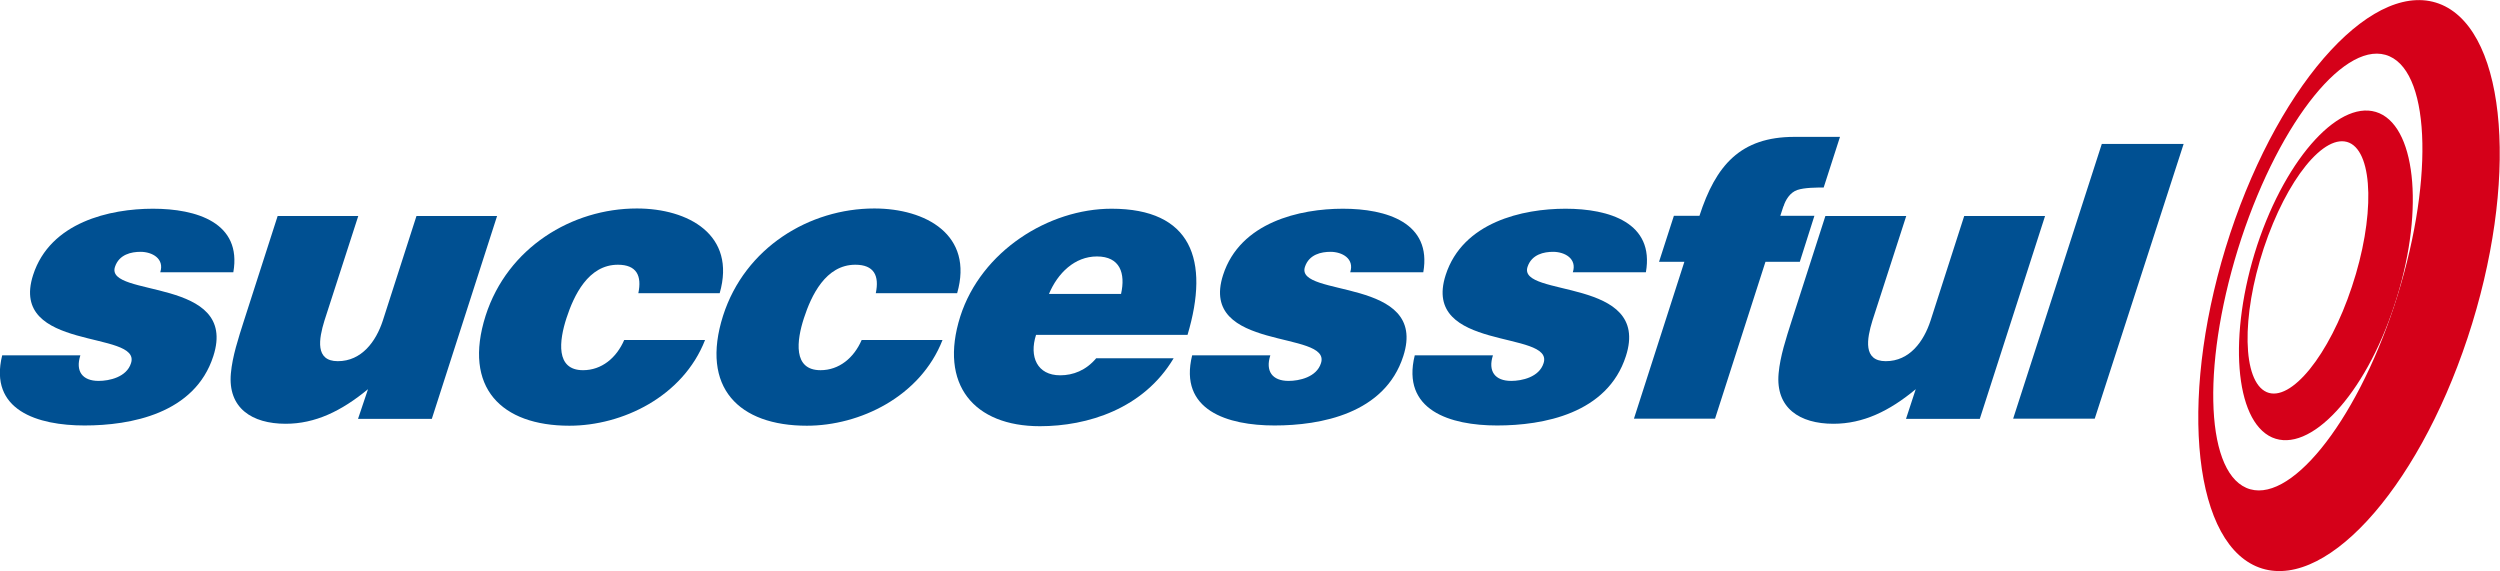
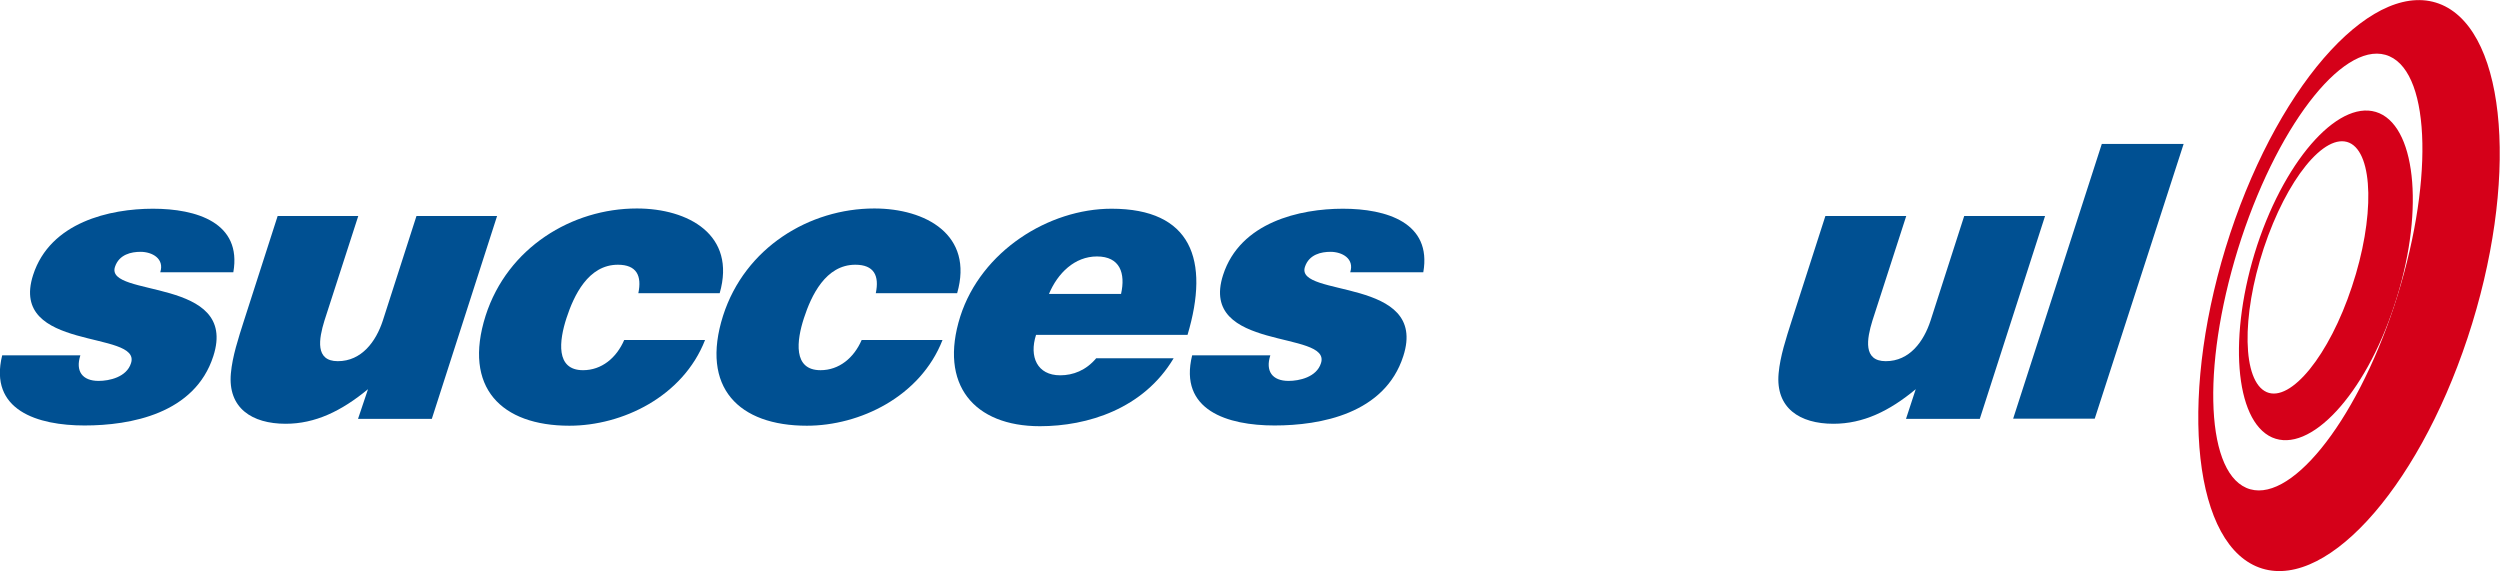
<svg xmlns="http://www.w3.org/2000/svg" version="1.2" width="102.65mm" height="23.46mm" viewBox="4823 2405 10265 2346" preserveAspectRatio="xMidYMid" fill-rule="evenodd" stroke-width="28.222" stroke-linejoin="round" xml:space="preserve">
  <defs class="EmbeddedBulletChars">
    <g id="bullet-char-template-57356" transform="scale(0,-0)">
      <path d="M 580,1141 L 1163,571 580,0 -4,571 580,1141 Z" />
    </g>
    <g id="bullet-char-template-57354" transform="scale(0,-0)">
      <path d="M 8,1128 L 1137,1128 1137,0 8,0 8,1128 Z" />
    </g>
    <g id="bullet-char-template-10146" transform="scale(0,-0)">
-       <path d="M 174,0 L 602,739 174,1481 1456,739 174,0 Z M 1358,739 L 309,1346 659,739 1358,739 Z" />
+       <path d="M 174,0 L 602,739 174,1481 1456,739 174,0 Z M 1358,739 Z" />
    </g>
    <g id="bullet-char-template-10132" transform="scale(0,-0)">
      <path d="M 2015,739 L 1276,0 717,0 1260,543 174,543 174,936 1260,936 717,1481 1274,1481 2015,739 Z" />
    </g>
    <g id="bullet-char-template-10007" transform="scale(0,-0)">
      <path d="M 0,-2 C -7,14 -16,27 -25,37 L 356,567 C 262,823 215,952 215,954 215,979 228,992 255,992 264,992 276,990 289,987 310,991 331,999 354,1012 L 381,999 492,748 772,1049 836,1024 860,1049 C 881,1039 901,1025 922,1006 886,937 835,863 770,784 769,783 710,716 594,584 L 774,223 C 774,196 753,168 711,139 L 727,119 C 717,90 699,76 672,76 641,76 570,178 457,381 L 164,-76 C 142,-110 111,-127 72,-127 30,-127 9,-110 8,-76 1,-67 -2,-52 -2,-32 -2,-23 -1,-13 0,-2 Z" />
    </g>
    <g id="bullet-char-template-10004" transform="scale(0,-0)">
      <path d="M 285,-33 C 182,-33 111,30 74,156 52,228 41,333 41,471 41,549 55,616 82,672 116,743 169,778 240,778 293,778 328,747 346,684 L 369,508 C 377,444 397,411 428,410 L 1163,1116 C 1174,1127 1196,1133 1229,1133 1271,1133 1292,1118 1292,1087 L 1292,965 C 1292,929 1282,901 1262,881 L 442,47 C 390,-6 338,-33 285,-33 Z" />
    </g>
    <g id="bullet-char-template-9679" transform="scale(0,-0)">
      <path d="M 813,0 C 632,0 489,54 383,161 276,268 223,411 223,592 223,773 276,916 383,1023 489,1130 632,1184 813,1184 992,1184 1136,1130 1245,1023 1353,916 1407,772 1407,592 1407,412 1353,268 1245,161 1136,54 992,0 813,0 Z" />
    </g>
    <g id="bullet-char-template-8226" transform="scale(0,-0)">
      <path d="M 346,457 C 273,457 209,483 155,535 101,586 74,649 74,723 74,796 101,859 155,911 209,963 273,989 346,989 419,989 480,963 531,910 582,859 608,796 608,723 608,648 583,586 532,535 482,483 420,457 346,457 Z" />
    </g>
    <g id="bullet-char-template-8211" transform="scale(0,-0)">
      <path d="M -4,459 L 1135,459 1135,606 -4,606 -4,459 Z" />
    </g>
    <g id="bullet-char-template-61548" transform="scale(0,-0)">
      <path d="M 173,740 C 173,903 231,1043 346,1159 462,1274 601,1332 765,1332 928,1332 1067,1274 1183,1159 1299,1043 1357,903 1357,740 1357,577 1299,437 1183,322 1067,206 928,148 765,148 601,148 462,206 346,322 231,437 173,577 173,740 Z" />
    </g>
  </defs>
  <g class="Page">
    <g class="Group">
      <g class="com.sun.star.drawing.ClosedBezierShape">
        <g id="id3">
          <rect class="BoundingBox" stroke="none" fill="none" x="13848" y="2405" width="1240" height="2346" />
          <path fill="rgb(213,0,25)" stroke="none" d="M 14955,3792 C 14744,4428 14355,4848 14086,4730 13818,4612 13770,4001 13980,3364 14191,2727 14581,2308 14850,2425 15119,2543 15166,3155 14955,3792 Z M 14955,3792 L 14955,3792 Z M 14634,2636 L 14634,2636 C 14460,2560 14188,2895 14026,3384 13865,3874 13873,4332 14046,4408 14219,4484 14492,4149 14654,3660 14815,3170 14807,2712 14634,2636 Z" />
        </g>
      </g>
      <g class="com.sun.star.drawing.ClosedBezierShape">
        <g id="id4">
          <rect class="BoundingBox" stroke="none" fill="none" x="14016" y="2859" width="715" height="1355" />
          <path fill="rgb(213,0,25)" stroke="none" d="M 14654,3659 C 14533,4027 14307,4269 14152,4201 13998,4132 13971,3779 14091,3412 14213,3044 14438,2803 14593,2870 14748,2938 14776,3292 14654,3659 Z M 14654,3659 L 14654,3659 Z M 14469,2991 L 14469,2991 C 14368,2948 14212,3141 14118,3424 14025,3706 14030,3971 14130,4015 14229,4058 14387,3864 14480,3582 14574,3300 14569,3035 14469,2991 Z" />
        </g>
      </g>
      <g class="Group">
        <g class="com.sun.star.drawing.ClosedBezierShape">
          <g id="id5">
            <rect class="BoundingBox" stroke="none" fill="none" x="4823" y="3262" width="964" height="891" />
            <path fill="rgb(0,80,146)" stroke="none" d="M 5228,3969 C 5271,3969 5343,3954 5361,3896 5405,3759 4857,3850 4959,3534 5029,3317 5275,3262 5451,3262 5630,3262 5817,3319 5781,3523 L 5481,3523 C 5499,3467 5448,3439 5400,3439 5363,3439 5312,3449 5295,3501 5254,3628 5804,3541 5699,3867 5623,4104 5359,4152 5170,4152 4978,4152 4776,4090 4832,3864 L 5153,3864 C 5132,3929 5161,3969 5228,3969 Z" />
          </g>
        </g>
        <g class="com.sun.star.drawing.ClosedBezierShape">
          <g id="id6">
            <rect class="BoundingBox" stroke="none" fill="none" x="5770" y="3292" width="1096" height="854" />
            <path fill="rgb(0,80,146)" stroke="none" d="M 6293,4125 L 6334,4003 C 6225,4093 6117,4145 5996,4145 5857,4145 5758,4080 5771,3938 5777,3869 5802,3793 5824,3724 L 5963,3292 6294,3292 6155,3722 C 6132,3797 6116,3888 6210,3888 6308,3888 6367,3807 6395,3721 L 6533,3292 6864,3292 6596,4125 6293,4125 Z" />
          </g>
        </g>
        <g class="com.sun.star.drawing.ClosedBezierShape">
          <g id="id7">
-             <rect class="BoundingBox" stroke="none" fill="none" x="6790" y="3261" width="1004" height="893" />
            <path fill="rgb(0,80,146)" stroke="none" d="M 7161,4153 C 6882,4153 6723,3997 6817,3701 6907,3421 7172,3261 7438,3261 7649,3261 7847,3369 7778,3609 L 7444,3609 C 7459,3537 7437,3492 7360,3492 7238,3492 7179,3619 7149,3711 7119,3803 7103,3925 7217,3925 7293,3925 7354,3875 7386,3801 L 7718,3801 C 7627,4034 7378,4153 7161,4153 Z" />
          </g>
        </g>
        <g class="com.sun.star.drawing.ClosedBezierShape">
          <g id="id8">
            <rect class="BoundingBox" stroke="none" fill="none" x="7765" y="3261" width="1004" height="893" />
            <path fill="rgb(0,80,146)" stroke="none" d="M 8136,4153 C 7857,4153 7698,3997 7792,3701 7882,3421 8147,3261 8413,3261 8624,3261 8822,3369 8753,3609 L 8419,3609 C 8434,3537 8412,3492 8335,3492 8213,3492 8154,3619 8124,3711 8094,3803 8078,3925 8192,3925 8268,3925 8329,3875 8361,3801 L 8693,3801 C 8602,4034 8353,4153 8136,4153 Z" />
          </g>
        </g>
        <g class="com.sun.star.drawing.ClosedBezierShape">
          <g id="id9">
            <rect class="BoundingBox" stroke="none" fill="none" x="8739" y="3262" width="998" height="894" />
            <path fill="rgb(0,80,146)" stroke="none" d="M 9093,4155 C 8823,4155 8677,3985 8766,3704 8852,3436 9129,3262 9387,3262 9715,3262 9791,3472 9699,3780 L 9077,3780 C 9048,3870 9082,3946 9176,3946 9229,3946 9282,3926 9324,3876 L 9642,3876 C 9518,4084 9288,4155 9093,4155 Z M 9093,4155 L 9093,4155 Z M 9327,3458 L 9327,3458 C 9236,3458 9166,3526 9130,3612 L 9426,3612 C 9445,3527 9422,3458 9327,3458 Z" />
          </g>
        </g>
        <g class="com.sun.star.drawing.ClosedBezierShape">
          <g id="id10">
            <rect class="BoundingBox" stroke="none" fill="none" x="9709" y="3262" width="964" height="891" />
            <path fill="rgb(0,80,146)" stroke="none" d="M 10114,3969 C 10157,3969 10229,3954 10247,3896 10291,3759 9743,3850 9845,3534 9915,3317 10161,3262 10337,3262 10516,3262 10703,3319 10667,3523 L 10367,3523 C 10385,3467 10334,3439 10286,3439 10249,3439 10198,3449 10181,3501 10140,3628 10690,3541 10585,3867 10509,4104 10245,4152 10056,4152 9864,4152 9662,4090 9718,3864 L 10039,3864 C 10018,3929 10047,3969 10114,3969 Z" />
          </g>
        </g>
        <g class="com.sun.star.drawing.ClosedBezierShape">
          <g id="id11">
            <rect class="BoundingBox" stroke="none" fill="none" x="10623" y="3262" width="964" height="891" />
-             <path fill="rgb(0,80,146)" stroke="none" d="M 11028,3969 C 11071,3969 11143,3954 11161,3896 11205,3759 10657,3850 10759,3534 10829,3317 11075,3262 11251,3262 11430,3262 11617,3319 11581,3523 L 11281,3523 C 11299,3467 11248,3439 11200,3439 11163,3439 11112,3449 11095,3501 11054,3628 11604,3541 11499,3867 11423,4104 11159,4152 10970,4152 10778,4152 10576,4090 10632,3864 L 10953,3864 C 10932,3929 10961,3969 11028,3969 Z" />
          </g>
        </g>
        <g class="com.sun.star.drawing.ClosedBezierShape">
          <g id="id12">
            <rect class="BoundingBox" stroke="none" fill="none" x="11532" y="2967" width="847" height="1158" />
-             <path fill="rgb(0,80,146)" stroke="none" d="M 11635,3480 L 11696,3291 11801,3291 C 11868,3084 11969,2967 12191,2967 L 12378,2967 12311,3175 C 12283,3175 12232,3175 12203,3185 12173,3195 12154,3226 12146,3253 L 12146,3251 12133,3291 12273,3291 12213,3480 12072,3480 11865,4124 11532,4124 11739,3480 11635,3480 Z" />
          </g>
        </g>
        <g class="com.sun.star.drawing.ClosedBezierShape">
          <g id="id13">
            <rect class="BoundingBox" stroke="none" fill="none" x="12125" y="3292" width="1097" height="854" />
            <path fill="rgb(0,80,146)" stroke="none" d="M 12649,4125 L 12689,4003 C 12581,4093 12473,4145 12351,4145 12212,4145 12113,4080 12126,3938 12132,3869 12157,3793 12179,3724 L 12318,3292 12650,3292 12511,3722 C 12488,3797 12472,3888 12566,3888 12664,3888 12722,3807 12750,3721 L 12888,3292 13220,3292 12952,4125 12649,4125 Z" />
          </g>
        </g>
        <g class="com.sun.star.drawing.PolyPolygonShape">
          <g id="id14">
            <rect class="BoundingBox" stroke="none" fill="none" x="13089" y="2996" width="701" height="1129" />
            <path fill="rgb(0,80,146)" stroke="none" d="M 13789,2996 L 13424,4124 13089,4124 13453,2996 13789,2996 Z" />
          </g>
        </g>
      </g>
    </g>
  </g>
</svg>